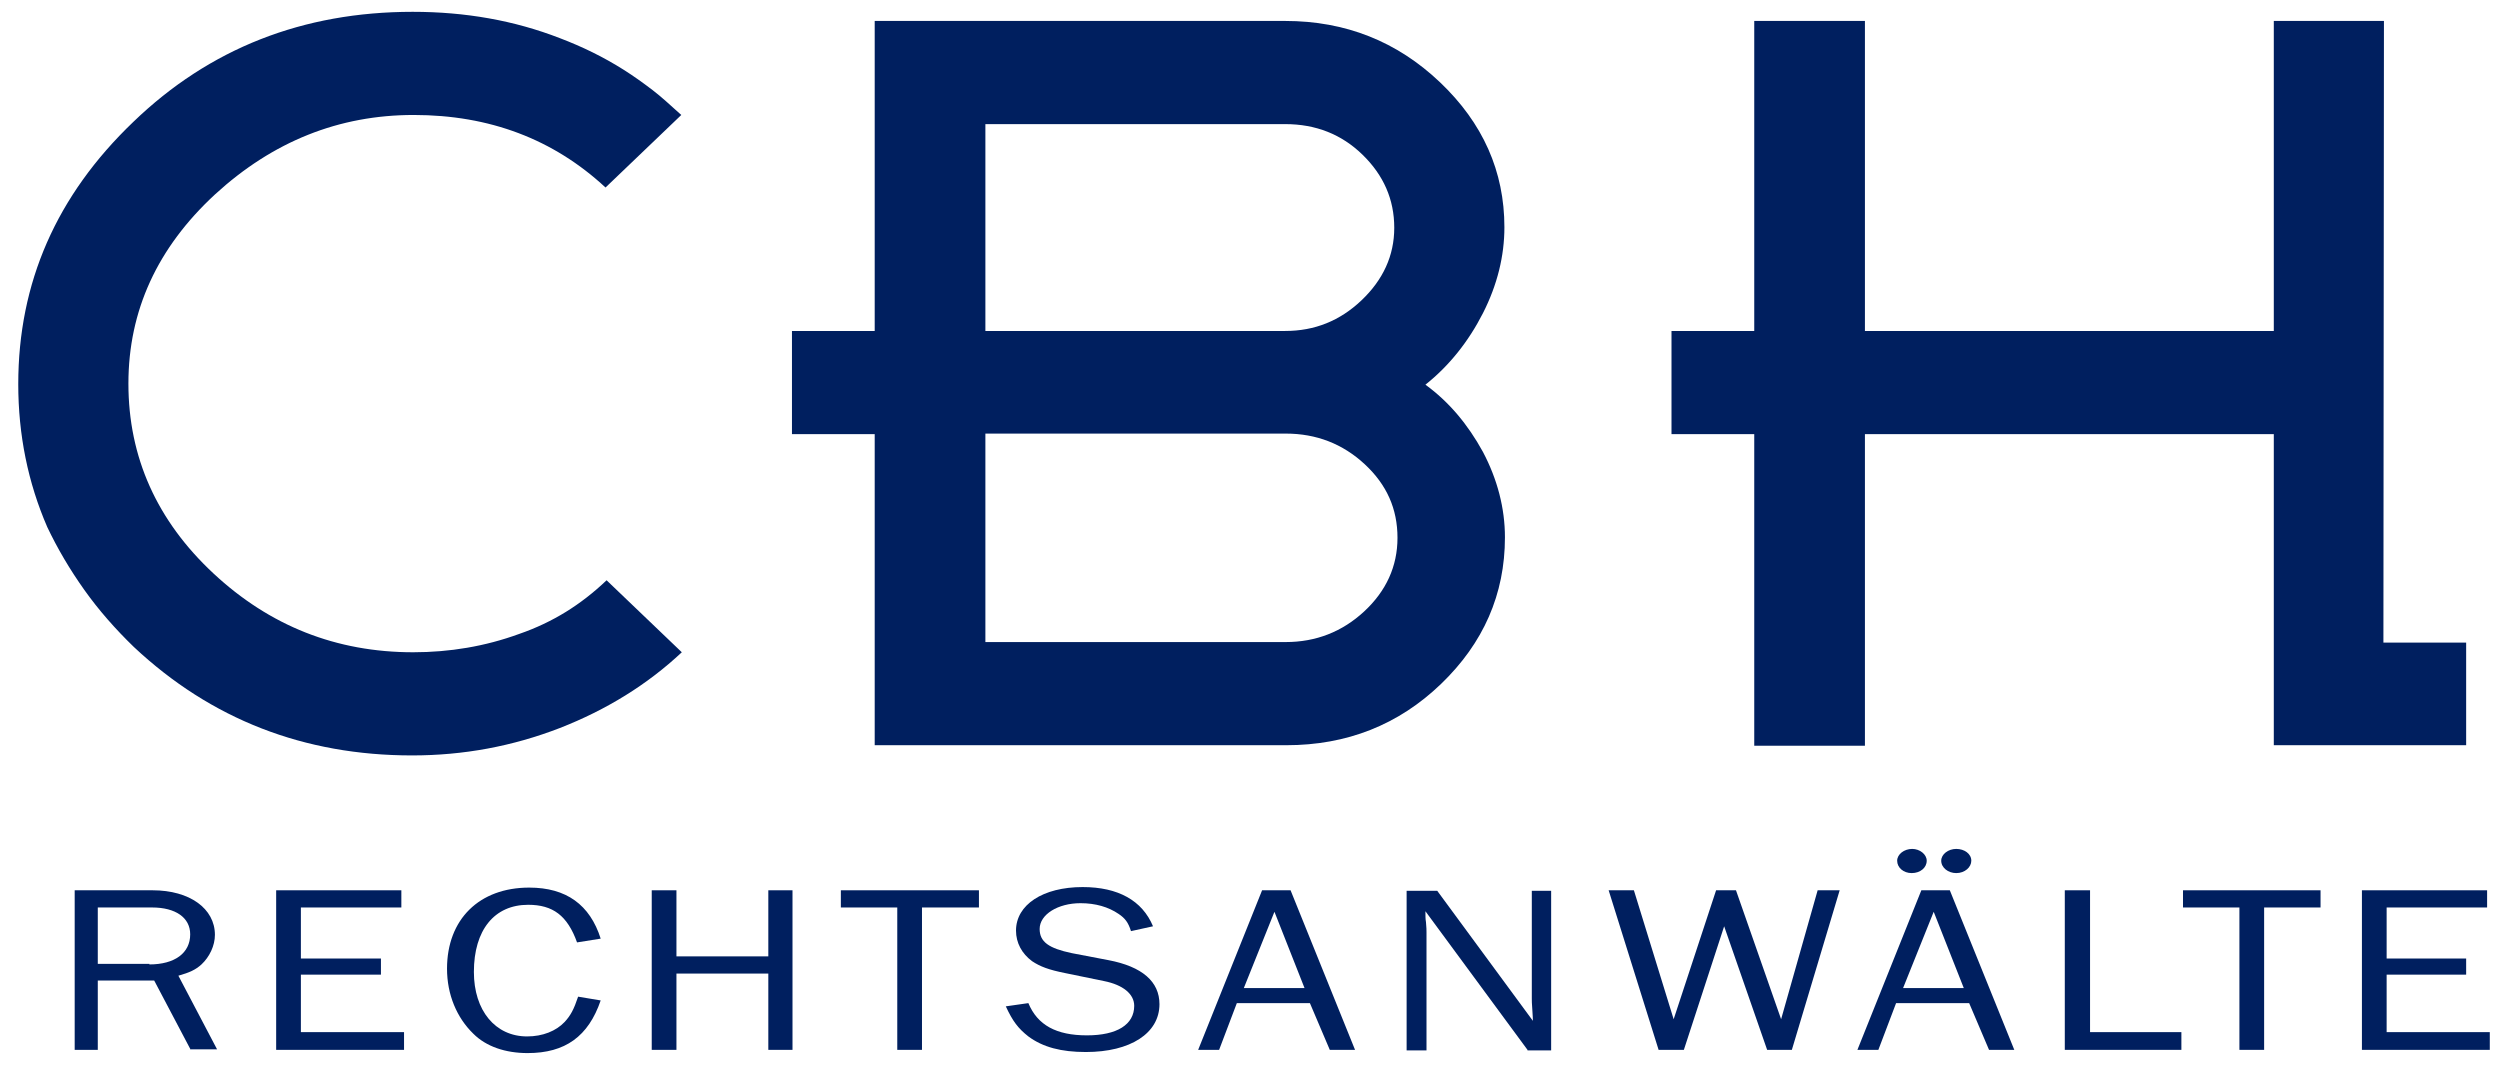
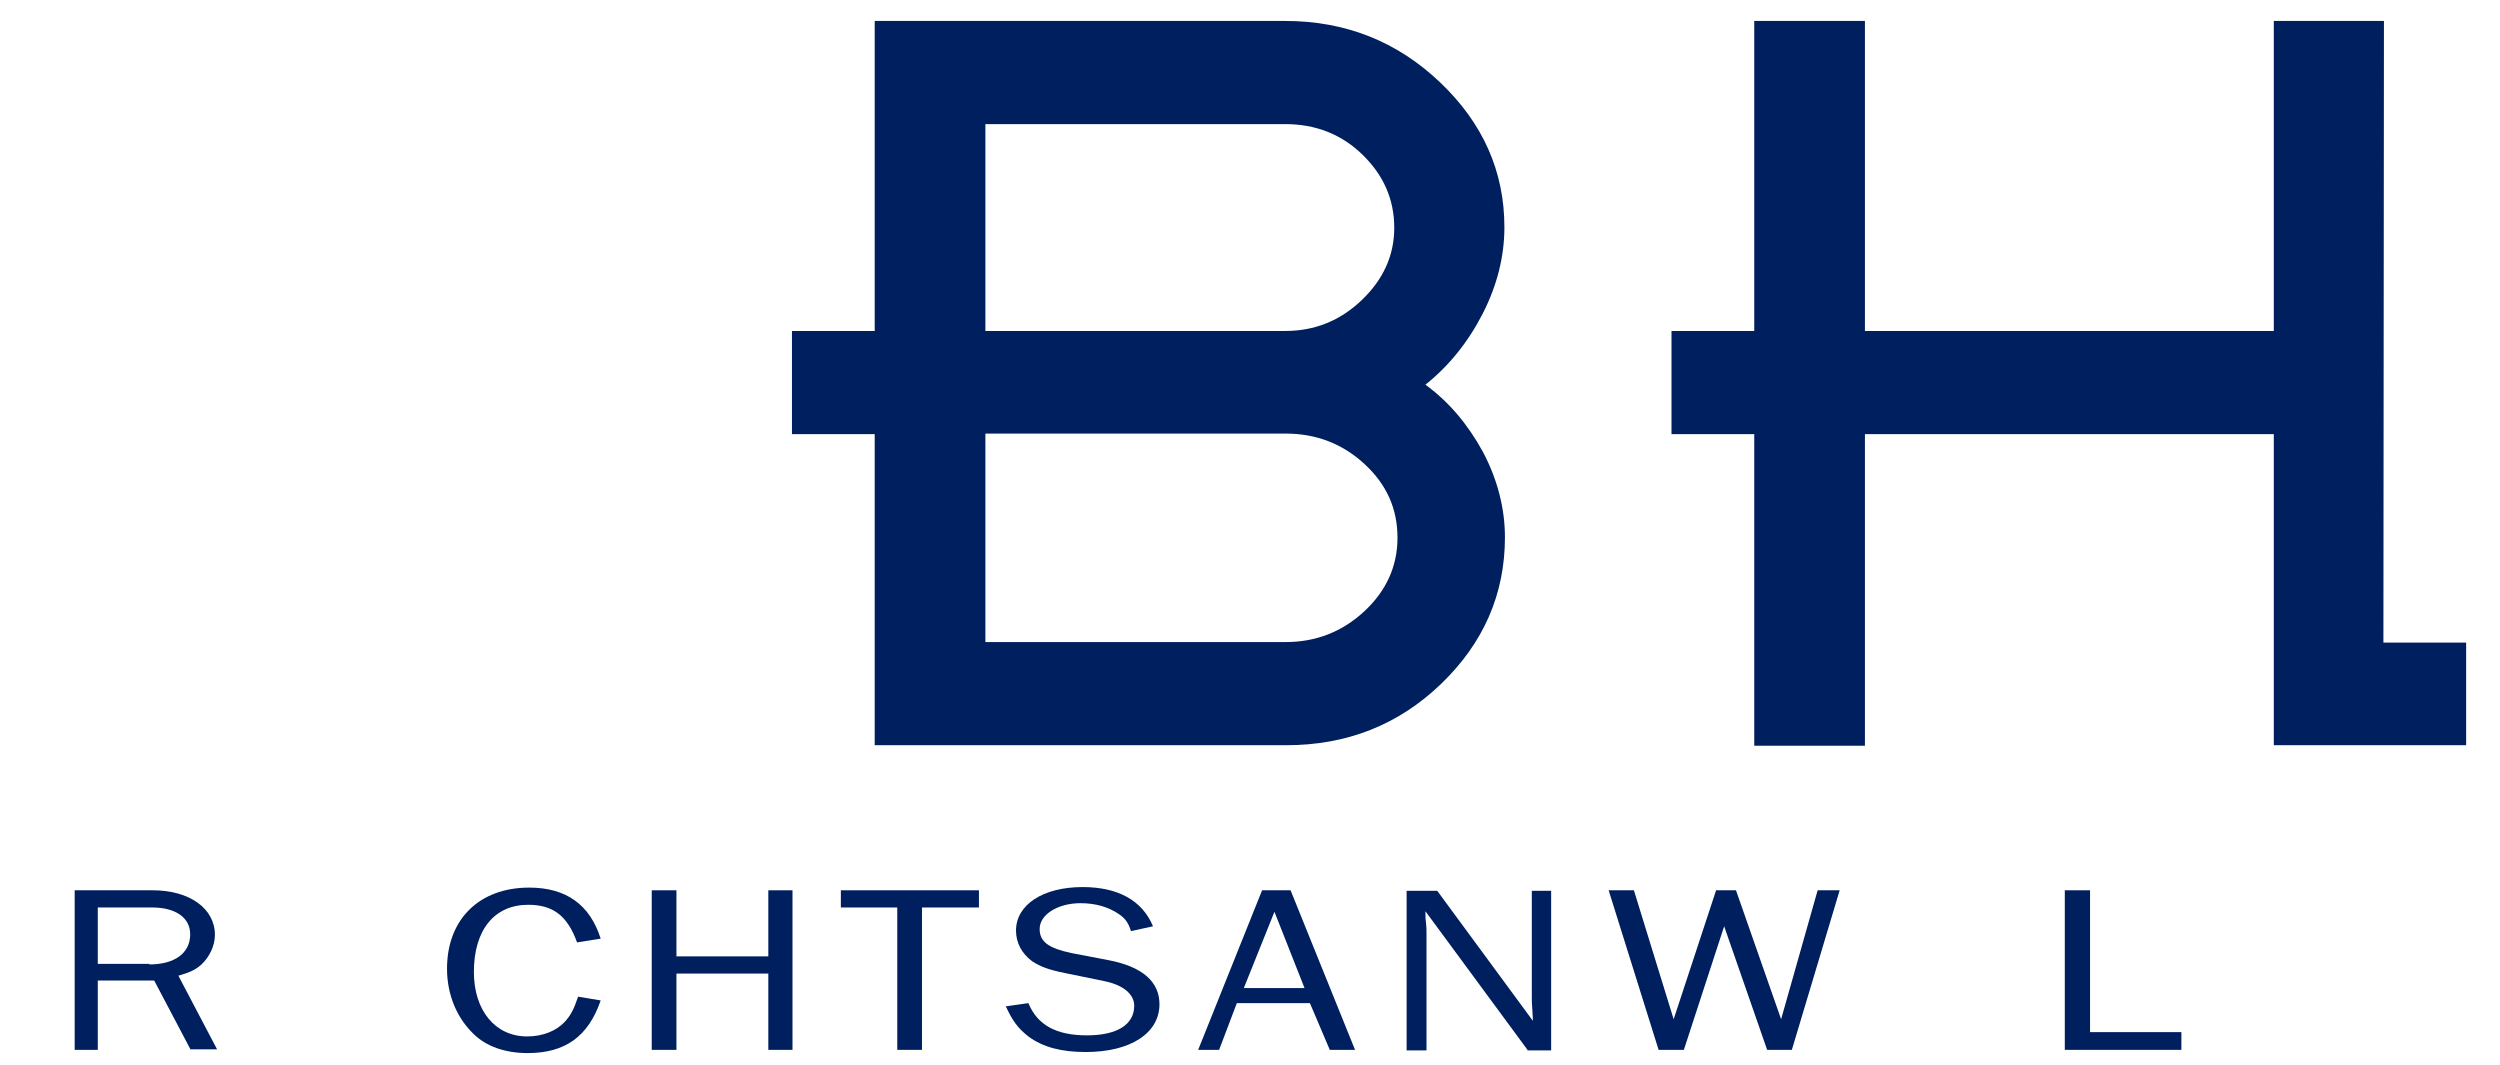
<svg xmlns="http://www.w3.org/2000/svg" version="1.1" id="Ebene_1" x="0px" y="0px" viewBox="0 0 465.3 198.3" enable-background="new 0 0 465.3 198.3" xml:space="preserve">
-   <path fill="#001F5F" d="M112.7,34.9c-9.7-9-21.6-13.5-35.7-13.5c-13.9,0-26.2,4.9-37,14.8c-10.7,9.9-16.1,21.6-16.1,35.2  c0,13.7,5.3,25.5,15.8,35.3c10.5,9.8,22.9,14.7,37.2,14.7c6.8,0,13.4-1.1,19.7-3.4c3.2-1.1,6.1-2.5,8.7-4.1c2.6-1.6,5.2-3.6,7.6-5.9  l14,13.4c-6.4,6-14,10.7-22.7,14.1c-8.8,3.4-17.9,5.1-27.5,5.1c-20.1,0-37.4-6.7-51.8-20.2c-3.4-3.3-6.5-6.8-9.2-10.6  c-2.7-3.8-5-7.7-6.9-11.7c-3.6-8.3-5.4-17.2-5.4-26.6c0-18.9,7.1-35.1,21.4-48.8C39,9,56.4,2.2,76.8,2.2c9.8,0,18.9,1.6,27.4,4.9  c4.2,1.6,8.1,3.5,11.9,5.9c1.9,1.2,3.7,2.5,5.4,3.8c1.7,1.3,3.4,2.9,5.3,4.6L112.7,34.9" />
  <path fill="#001F5F" d="M162.8,138.8v-58h-15.4V61.6h15.4V3.9h76.4c11.2,0,20.8,3.8,28.8,11.4c8,7.6,12,16.6,12,27  c0,5.3-1.3,10.7-4,16c-2.7,5.3-6.3,9.8-10.7,13.3c4.4,3.2,7.9,7.4,10.7,12.5c2.7,5.1,4.1,10.5,4.1,15.9c0,10.6-4,19.7-11.9,27.3  c-7.9,7.6-17.5,11.4-28.8,11.4H162.8 M183.4,23.1v38.5h55.8c5.5,0,10.2-1.9,14.2-5.7c4-3.8,6.1-8.3,6.1-13.5c0-5.3-2-9.8-5.9-13.6  c-3.9-3.8-8.7-5.7-14.4-5.7H183.4z M183.4,80.8v38.7h55.9c5.6,0,10.5-1.9,14.6-5.7c4.1-3.8,6.2-8.4,6.2-13.7c0-5.4-2-9.9-6.1-13.7  c-4.1-3.8-9-5.7-14.7-5.7H183.4z" />
  <path fill="#001F5F" d="M35.5,195.4l-6.8-12.9H18.2v12.9h-4.3v-29.7h14.5c6.9,0,11.6,3.4,11.6,8.3c0,2-1,4.1-2.5,5.5  c-1.1,1-2.2,1.5-4.3,2.1l7.2,13.7H35.5 M27.8,179.5c4.7,0,7.6-2.1,7.6-5.6c0-3.1-2.7-5-7.1-5H18.2v10.5H27.8z" />
-   <polyline fill="#001F5F" points="75.2,195.4 51.4,195.4 51.4,165.7 74.7,165.7 74.7,168.9 56,168.9 56,178.4 70.9,178.4 70.9,181.4   56,181.4 56,192.1 75.2,192.1 75.2,195.4 " />
  <path fill="#001F5F" d="M111.8,186.2c-2.3,6.7-6.6,9.8-13.6,9.8c-4.1,0-7.7-1.2-10.1-3.6c-3.1-3-4.9-7.3-4.9-12.1  c0-9.2,6-15.1,15.3-15.1c6.9,0,11.3,3.2,13.3,9.5l-4.4,0.7c-1.8-5-4.5-7-9.1-7c-6.3,0-10.1,4.7-10.1,12.5c0,7.2,4,12,9.9,12  c2.9,0,5.4-1,7-2.7c1.1-1.2,1.7-2.3,2.5-4.7L111.8,186.2" />
  <polyline fill="#001F5F" points="143,195.4 143,181.2 125.9,181.2 125.9,195.4 121.3,195.4 121.3,165.7 125.9,165.7 125.9,178   143,178 143,165.7 147.5,165.7 147.5,195.4 143,195.4 " />
  <polyline fill="#001F5F" points="167,195.4 167,168.9 156.5,168.9 156.5,165.7 182.2,165.7 182.2,168.9 171.6,168.9 171.6,195.4   167,195.4 " />
  <path fill="#001F5F" d="M191.4,186.7c1.7,4.1,5.2,6,10.9,6c5.6,0,8.8-2,8.8-5.5c0-2.2-2.1-3.9-5.6-4.6l-7.3-1.5  c-3-0.6-4.6-1.2-6.1-2.2c-1.9-1.4-3-3.4-3-5.7c0-4.8,5-8.1,12.4-8.1c6.6,0,11.1,2.5,13.1,7.3l-4.1,0.9c-0.5-1.6-1.1-2.4-2.3-3.2  c-1.9-1.3-4.3-2-7.1-2c-4.2,0-7.6,2.1-7.6,4.8c0,2.4,1.7,3.6,6,4.5l6.8,1.3c6.3,1.2,9.5,4,9.5,8.2c0,5.4-5.4,8.9-13.7,8.9  c-4.6,0-8-0.9-10.7-2.9c-1.9-1.5-2.9-2.8-4.2-5.6L191.4,186.7" />
  <path fill="#001F5F" d="M247.5,195.4l-3.7-8.7h-13.6l-3.3,8.7h-3.9l11.9-29.7h5.3l12,29.7H247.5 M237.2,169.7l-5.7,14.2h11.3  L237.2,169.7z" />
  <path fill="#001F5F" d="M284.3,195.4l-19-25.8c0,0.8,0,1.5,0.1,2c0.1,1,0.1,1.6,0.1,1.9v22h-3.7v-29.7h5.7l17.8,24.2  c0-0.9-0.1-1.6-0.1-2c-0.1-1.1-0.1-1.9-0.1-2.2v-20h3.6v29.7H284.3" />
  <polyline fill="#001F5F" points="333.5,195.4 328.9,195.4 320.9,172.4 313.4,195.4 308.7,195.4 299.4,165.7 304.1,165.7   311.5,189.7 319.4,165.7 323.1,165.7 331.5,189.7 338.3,165.7 342.4,165.7 333.5,195.4 " />
-   <path fill="#001F5F" d="M370.2,195.4l-3.7-8.7h-13.6l-3.3,8.7h-3.9l11.9-29.7h5.3l12,29.7H370.2 M358.6,160.2c0,1.3-1.2,2.3-2.8,2.3  c-1.5,0-2.7-1-2.7-2.3c0-1.2,1.3-2.2,2.8-2.2C357.3,158,358.6,159,358.6,160.2z M359.9,169.7l-5.7,14.2h11.3L359.9,169.7z   M366.9,160.2c0,1.2-1.2,2.3-2.8,2.3c-1.5,0-2.8-1-2.8-2.3c0-1.2,1.3-2.2,2.8-2.2C365.6,158,366.9,158.9,366.9,160.2z" />
  <polyline fill="#001F5F" points="406,195.4 384.3,195.4 384.3,165.7 389,165.7 389,192.1 406,192.1 406,195.4 " />
-   <polyline fill="#001F5F" points="416.8,195.4 416.8,168.9 406.3,168.9 406.3,165.7 431.9,165.7 431.9,168.9 421.4,168.9   421.4,195.4 416.8,195.4 " />
-   <polyline fill="#001F5F" points="463.4,195.4 439.6,195.4 439.6,165.7 462.9,165.7 462.9,168.9 444.2,168.9 444.2,178.4 459,178.4   459,181.4 444.2,181.4 444.2,192.1 463.4,192.1 463.4,195.4 " />
  <polyline fill="#001F5F" points="326.5,3.9 326.5,61.6 311.1,61.6 311.1,80.8 326.5,80.8 326.5,138.8 347.1,138.8 347.1,80.8   423.2,80.8 423.2,138.7 459,138.7 459,119.6 443.6,119.6 443.7,3.9 423.2,3.9 423.2,61.6 347.1,61.6 347.1,3.9 326.5,3.9 " />
  <g>
</g>
  <g>
</g>
  <g>
</g>
  <g>
</g>
  <g>
</g>
  <g>
</g>
</svg>